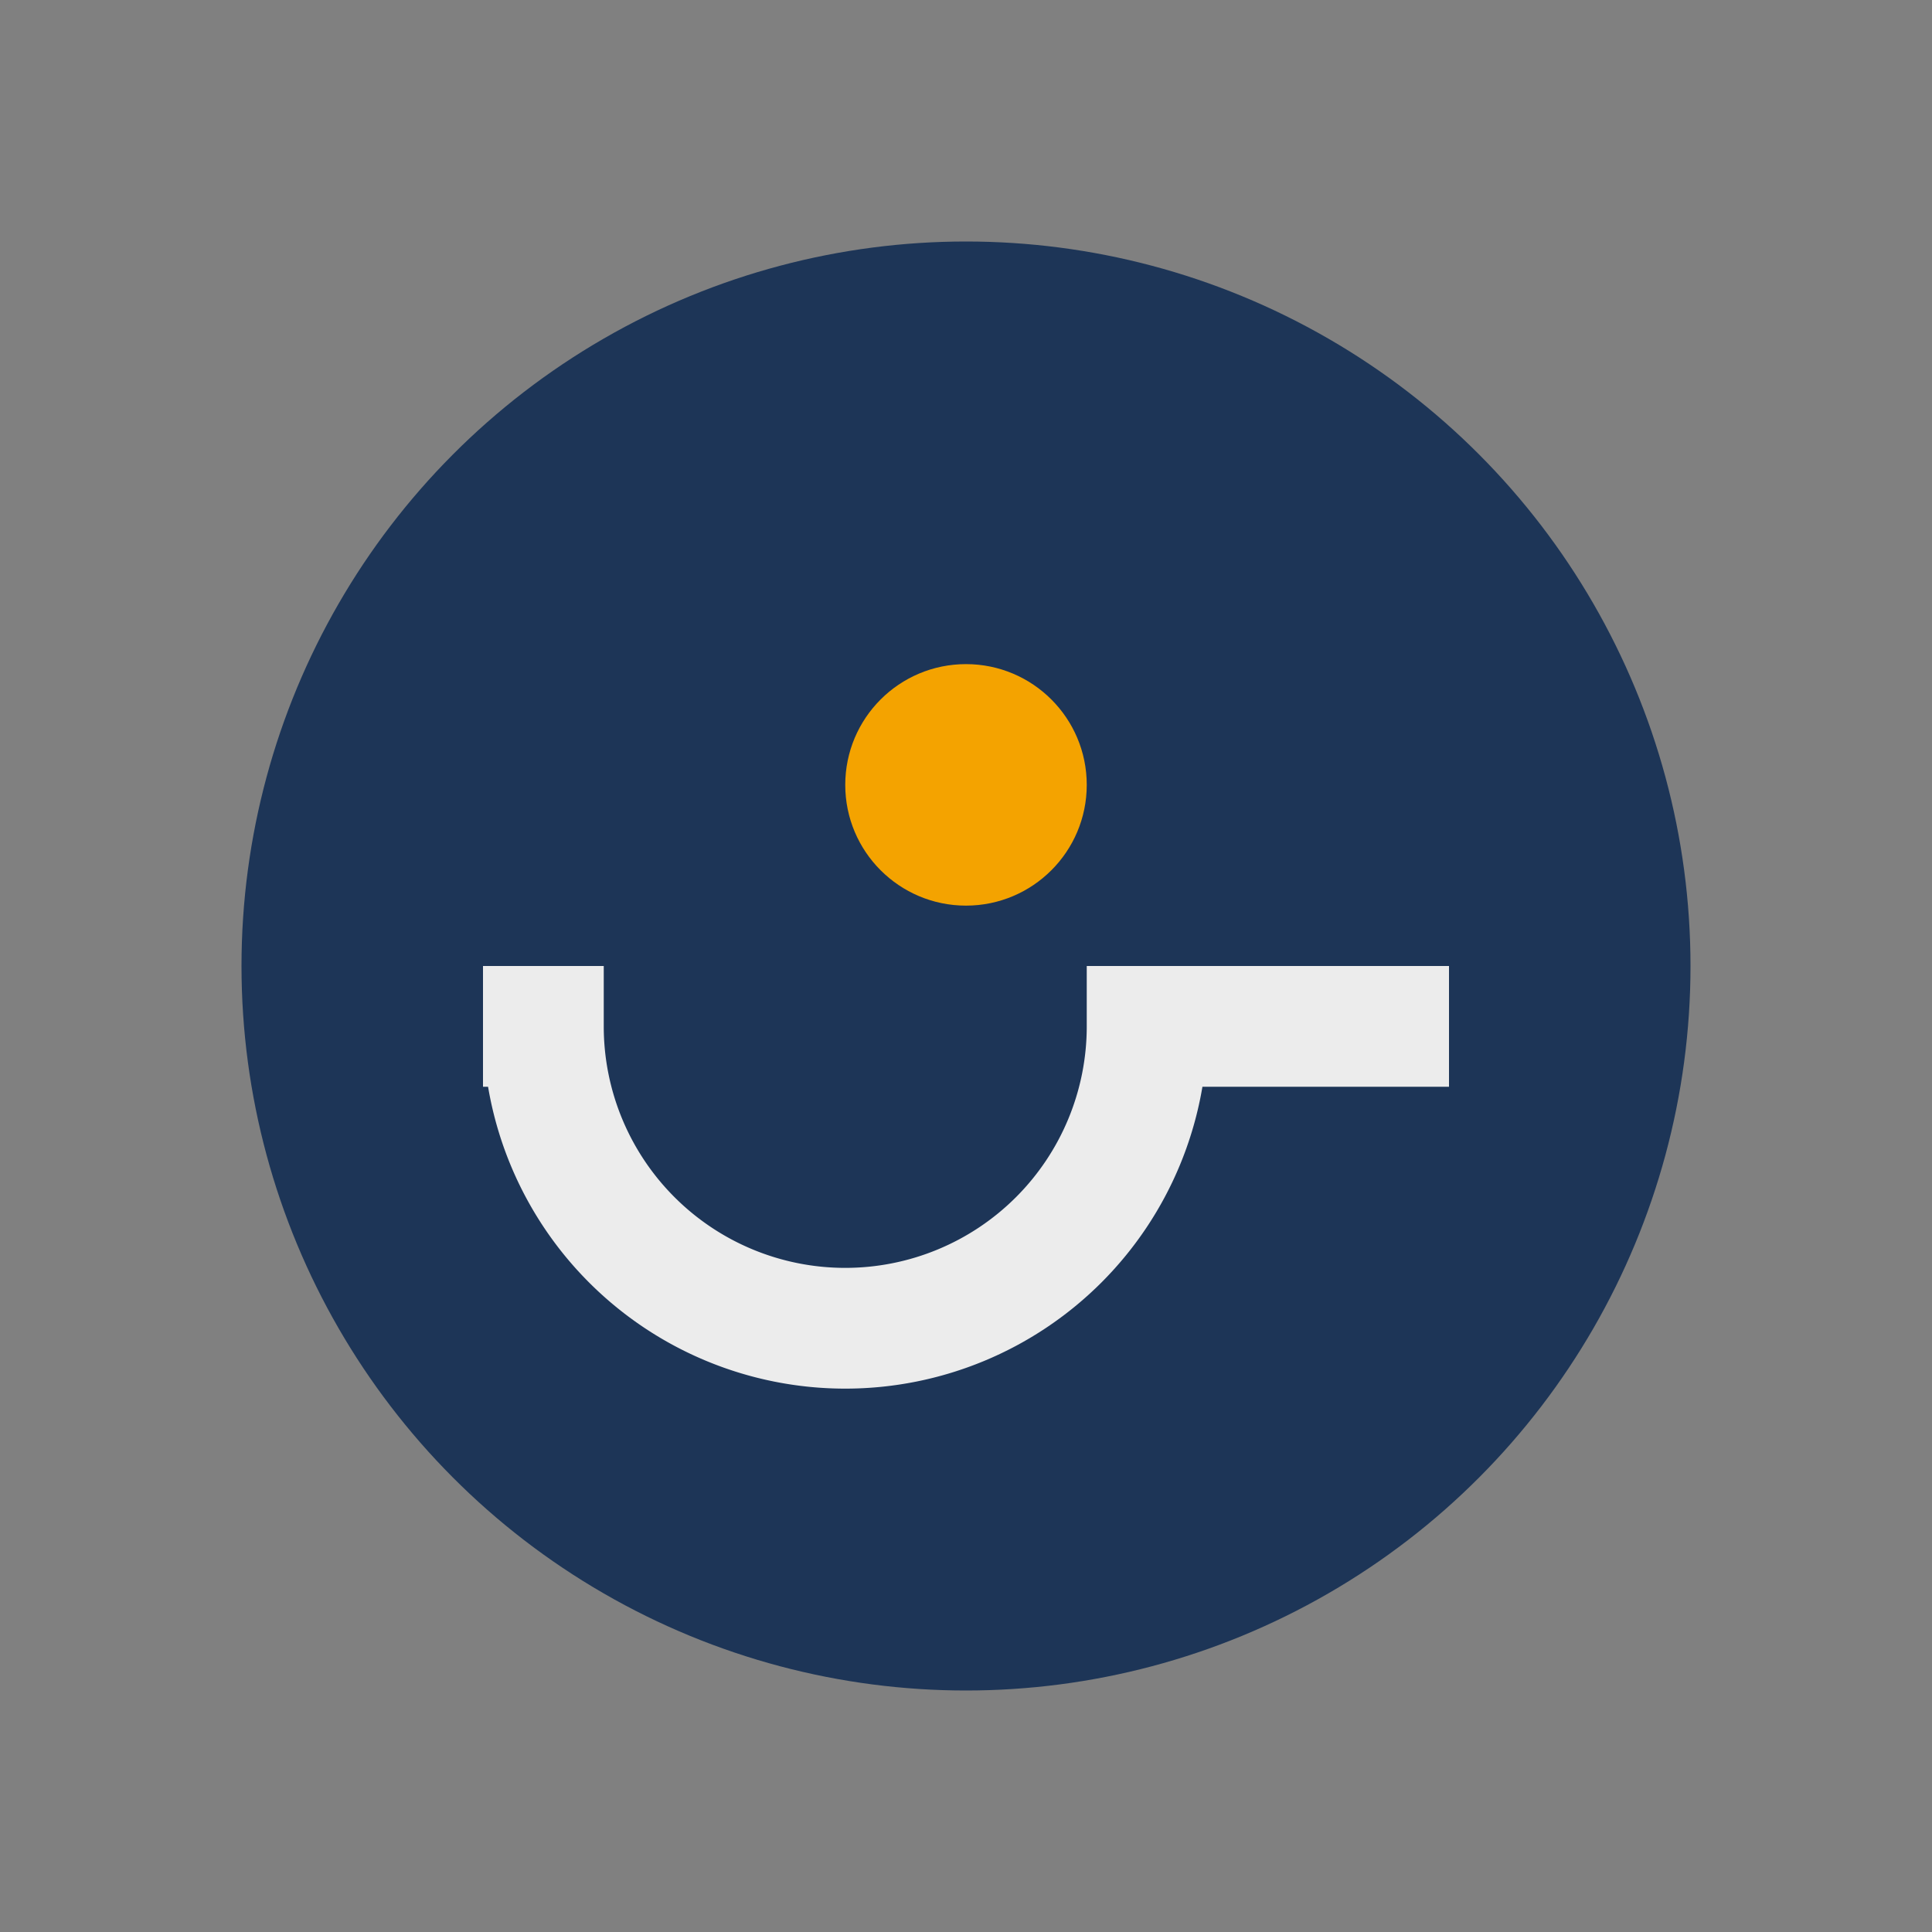
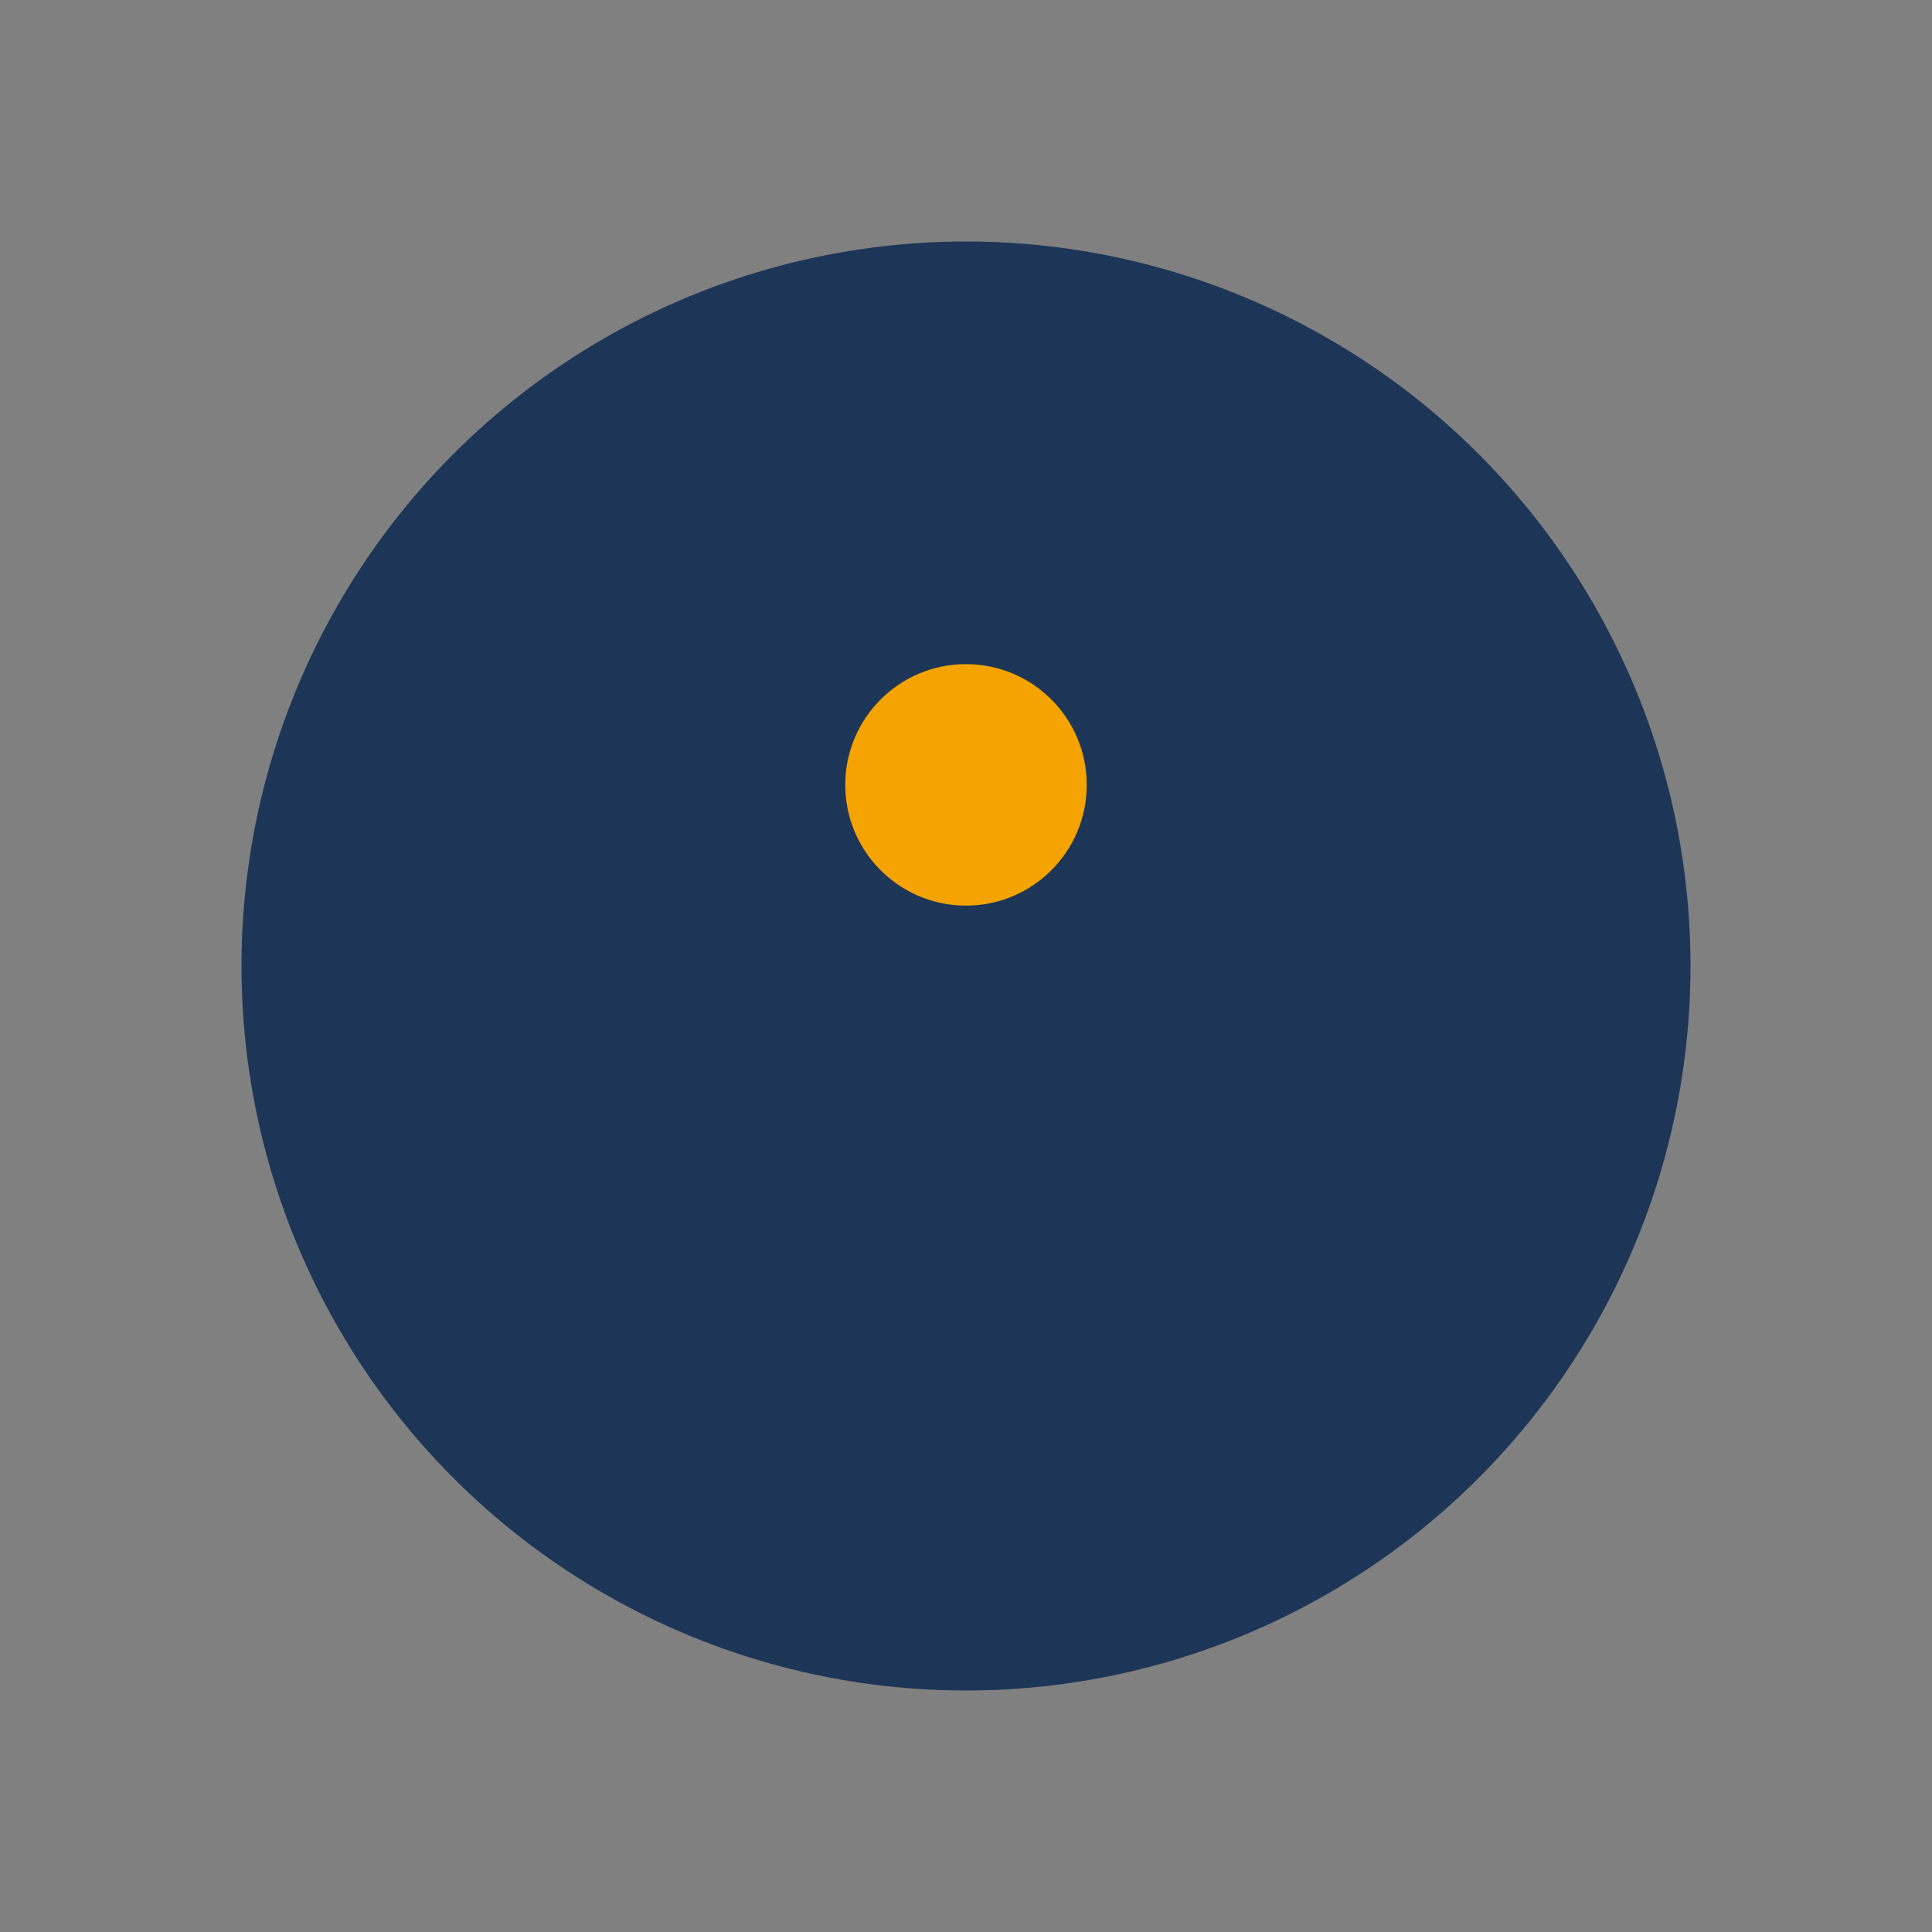
<svg xmlns="http://www.w3.org/2000/svg" width="32" height="32" viewBox="0 0 32 32">
  <rect x="0" y="0" width="32" height="32" fill="#808080" stroke="none" />
  <circle cx="16" cy="16" r="12" fill="#1D3557" />
-   <path d="M8 17h1a5 5 0 0010 0h5" stroke="#ECECEC" stroke-width="2" fill="none" />
  <circle cx="16" cy="13" r="2" fill="#F4A300" />
</svg>